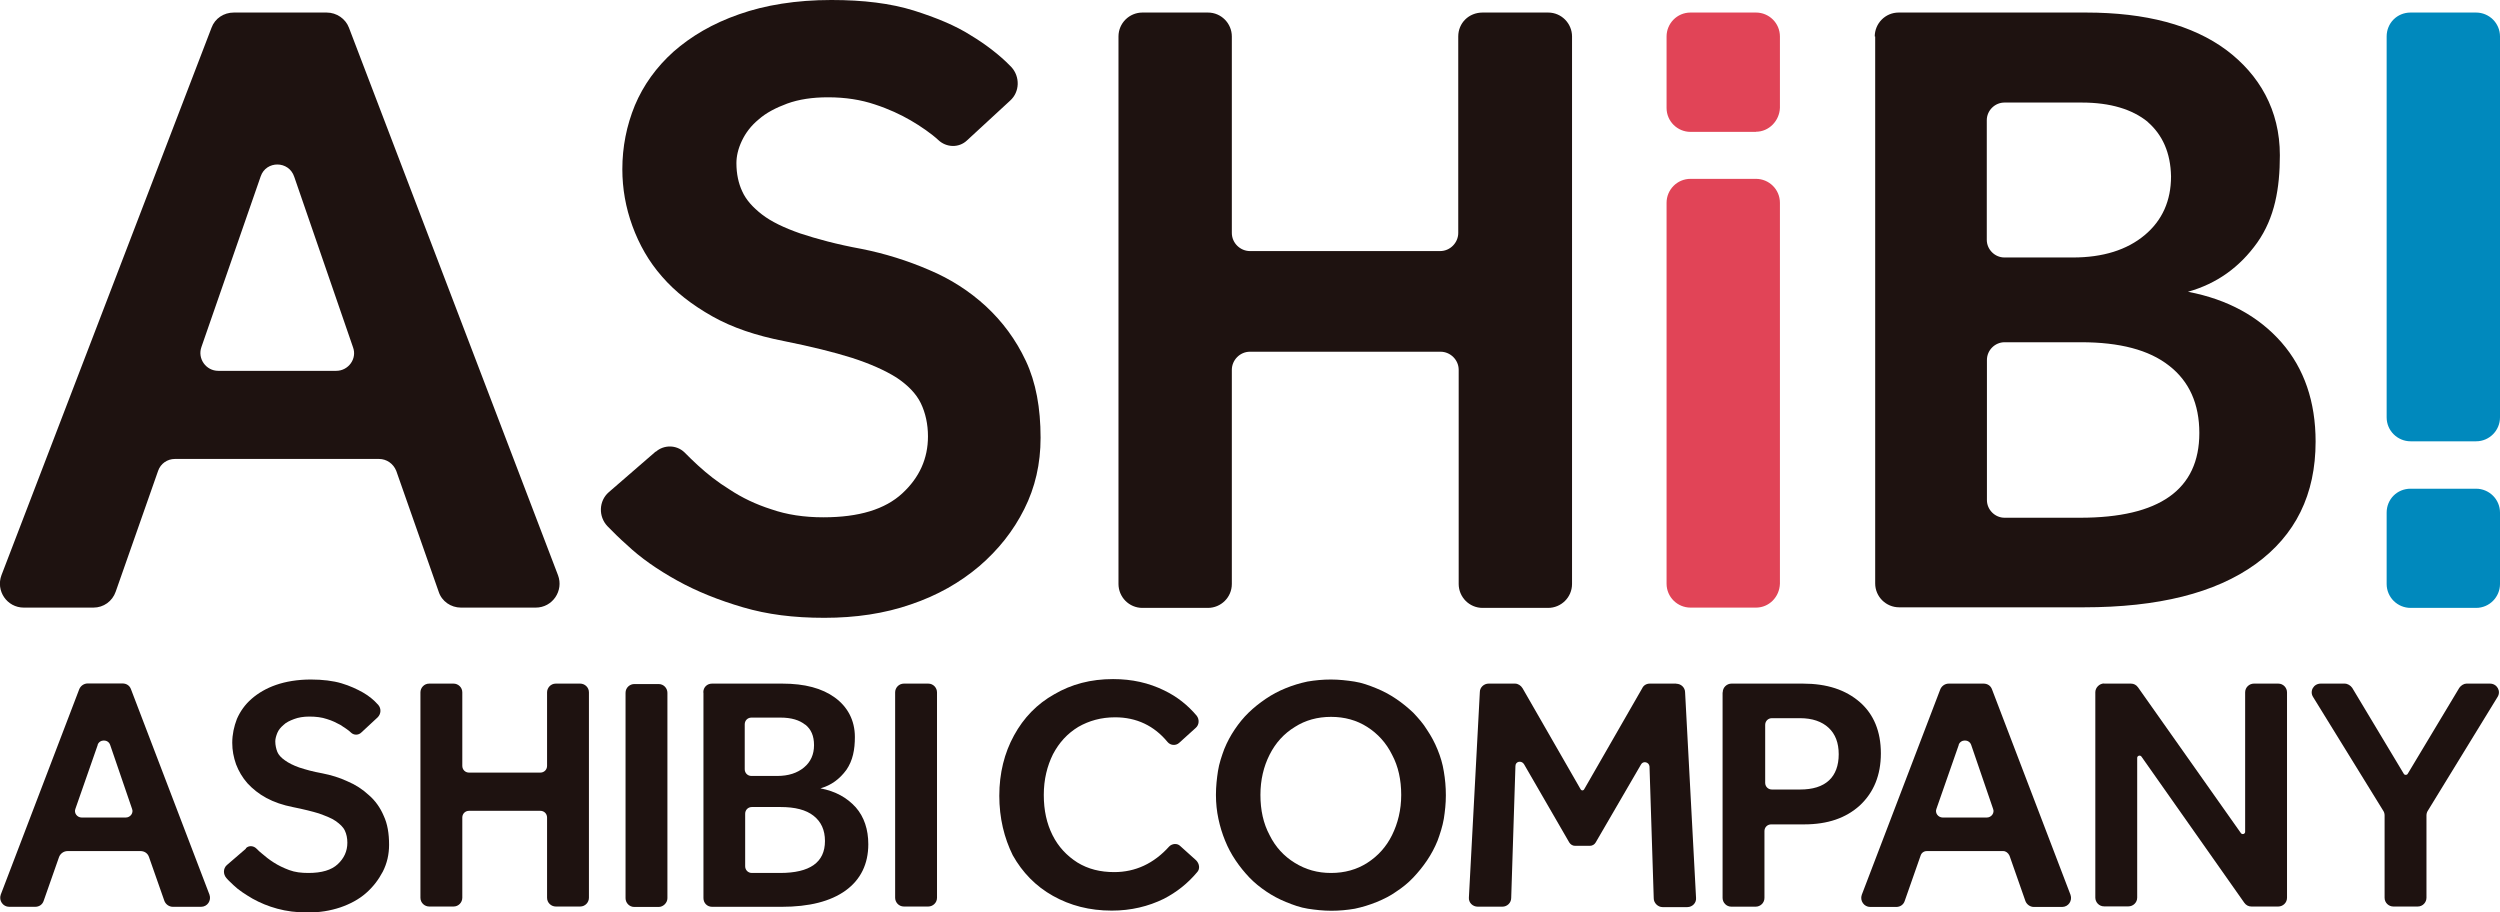
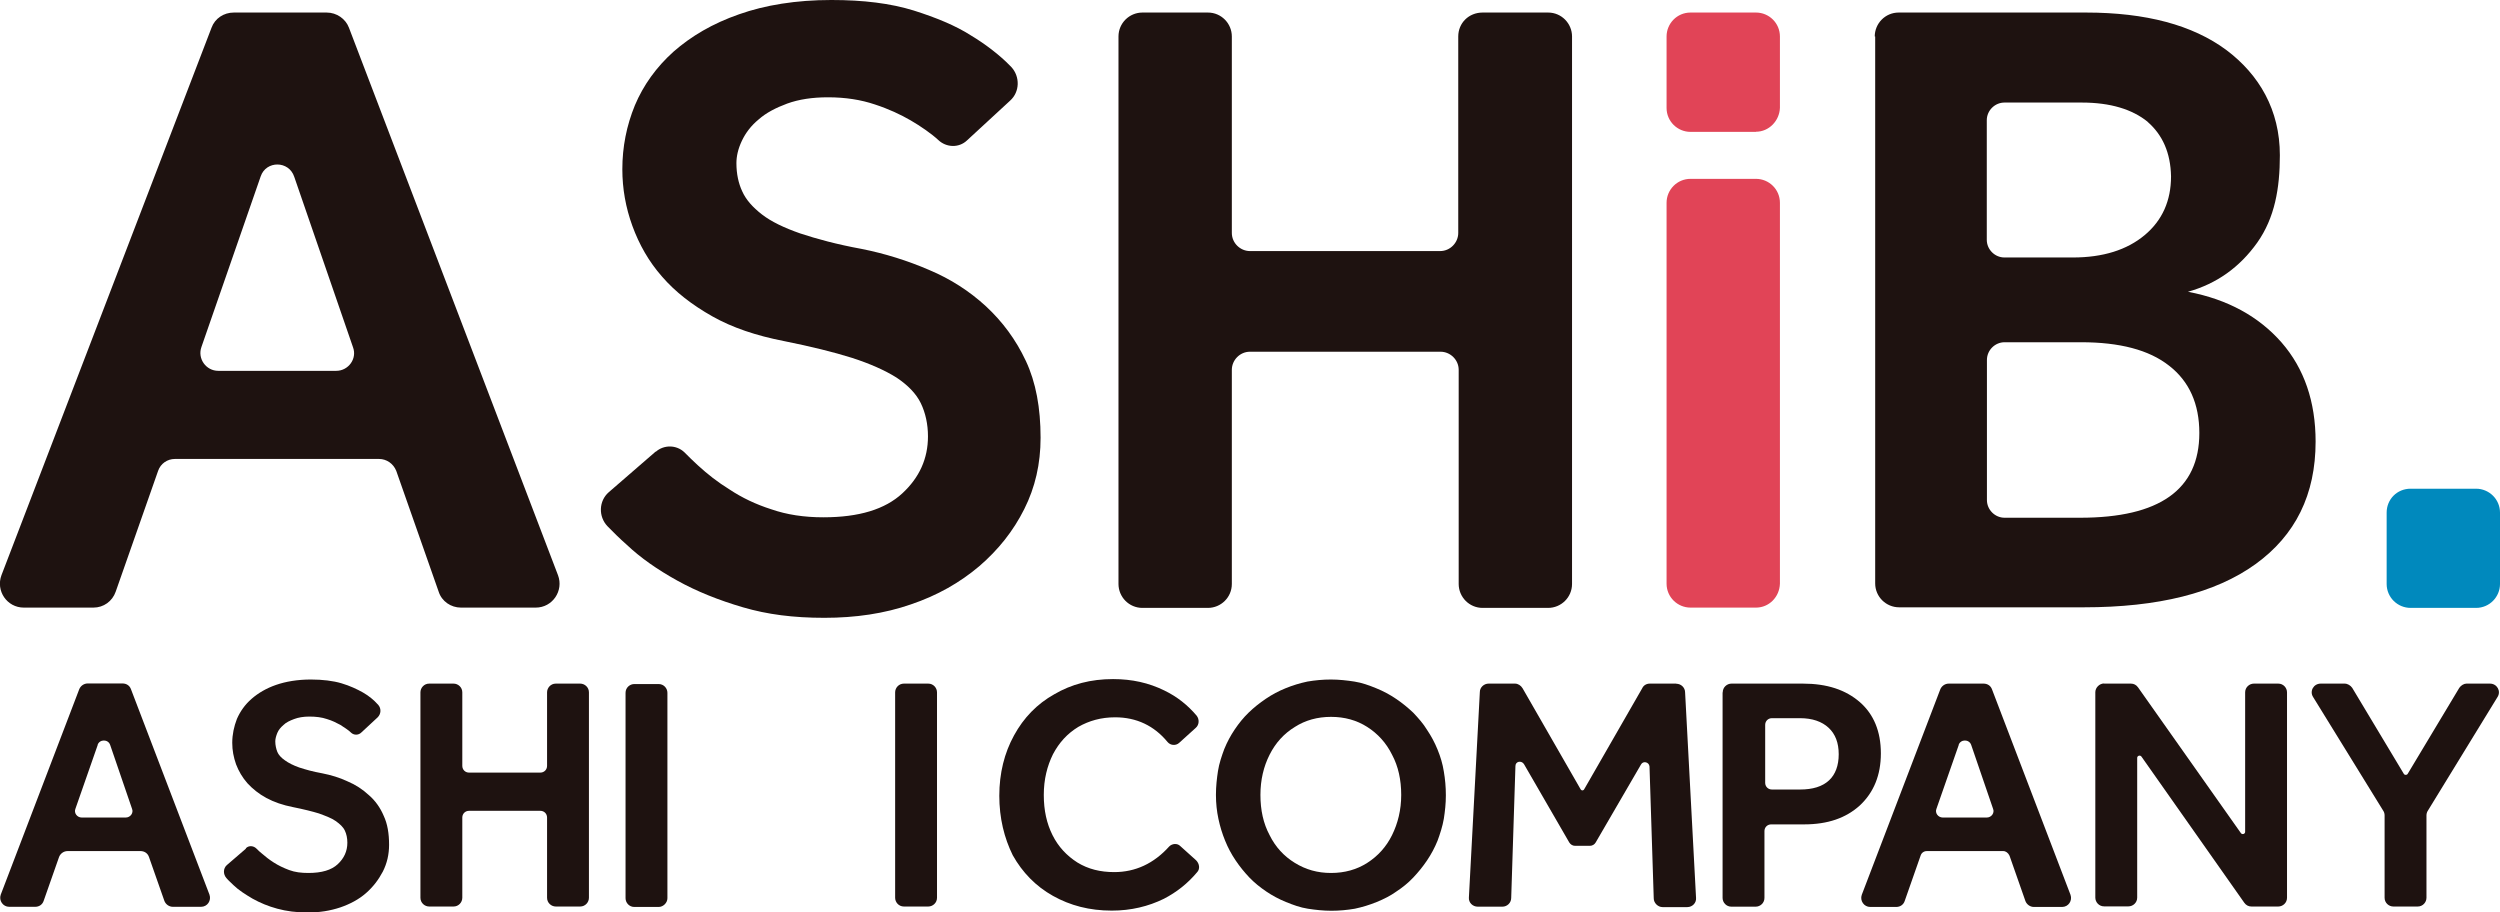
<svg xmlns="http://www.w3.org/2000/svg" id="_レイヤー_2" data-name="レイヤー 2" viewBox="0 0 171.37 62.52">
  <defs>
    <style>
      .cls-1 {
        fill: #1e1210;
      }

      .cls-2 {
        fill: #e14457;
      }

      .cls-3 {
        fill: #0089bd;
      }
    </style>
  </defs>
  <g id="_メイン" data-name="メイン">
    <g>
      <g>
        <path class="cls-1" d="M99.96,2.5v13.47c0,.66-.55,1.24-1.24,1.24h-13.04c-.66,0-1.24-.55-1.24-1.24V2.5c0-.89-.72-1.64-1.64-1.64h-4.49c-.89,0-1.64.72-1.64,1.64v37.53c0,.89.72,1.64,1.64,1.64h4.49c.89,0,1.64-.72,1.64-1.64v-14.68c0-.66.55-1.24,1.24-1.24h13.07c.66,0,1.24.55,1.24,1.24v14.68c0,.89.72,1.64,1.64,1.64h4.49c.89,0,1.64-.72,1.64-1.64V2.5c0-.89-.72-1.64-1.64-1.64h-4.49c-.95,0-1.67.72-1.67,1.64Z" />
        <g>
          <path class="cls-3" d="M165.24,33.5h4.49c.89,0,1.64.72,1.64,1.64v4.89c0,.89-.72,1.64-1.64,1.64h-4.49c-.89,0-1.64-.72-1.64-1.64v-4.89c0-.92.72-1.64,1.64-1.64Z" />
-           <path class="cls-3" d="M165.24.86h4.49c.89,0,1.64.72,1.64,1.64v26.11c0,.89-.72,1.64-1.64,1.64h-4.49c-.89,0-1.64-.72-1.64-1.64V2.5c0-.92.72-1.64,1.64-1.64Z" />
        </g>
        <g>
          <path class="cls-2" d="M120.37,9.04h-4.49c-.89,0-1.64-.72-1.64-1.64V2.5c0-.89.72-1.64,1.64-1.64h4.49c.89,0,1.64.72,1.64,1.64v4.89c-.03.89-.75,1.64-1.64,1.64Z" />
          <path class="cls-2" d="M120.37,41.65h-4.49c-.89,0-1.64-.72-1.64-1.64V13.9c0-.89.72-1.64,1.64-1.64h4.49c.89,0,1.64.72,1.64,1.64v26.11c-.03.92-.75,1.64-1.64,1.64Z" />
        </g>
        <path class="cls-1" d="M128.51,2.5c0-.89.72-1.64,1.64-1.64h12.84c4.12,0,7.31.86,9.61,2.56,2.27,1.7,3.68,4.12,3.68,7.22,0,2.27-.35,4.29-1.55,5.99-1.21,1.7-2.79,2.82-4.75,3.37,2.73.52,4.86,1.7,6.42,3.48,1.55,1.78,2.33,4.06,2.33,6.79,0,3.63-1.38,6.42-4.12,8.4-2.76,1.99-6.68,2.96-11.77,2.96h-12.66c-.89,0-1.64-.72-1.64-1.64V2.5h-.03ZM147.22,8.35c-1.06-.86-2.56-1.32-4.52-1.32h-5.3c-.66,0-1.21.55-1.21,1.21v8.2c0,.66.55,1.21,1.21,1.21h4.69c2.07,0,3.71-.52,4.92-1.53,1.21-1.01,1.81-2.36,1.81-4.03-.03-1.61-.58-2.85-1.61-3.74ZM150.76,29.68c0-1.99-.69-3.54-2.07-4.61-1.38-1.09-3.4-1.61-6.04-1.61h-5.24c-.66,0-1.21.55-1.21,1.21v9.61c0,.66.55,1.21,1.21,1.21h5.18c5.44,0,8.17-1.93,8.17-5.81Z" />
        <path class="cls-1" d="M44.95,30.97c.55-.49,1.41-.49,1.96.03.29.29.6.6.92.89.69.63,1.35,1.15,2.19,1.67.83.55,1.78,1.01,2.85,1.35,1.06.37,2.25.55,3.57.55,2.45,0,4.23-.55,5.41-1.64s1.76-2.39,1.76-3.91c0-.83-.17-1.61-.49-2.27s-.89-1.24-1.67-1.76c-.78-.49-1.81-.95-3.05-1.35-1.27-.4-2.82-.78-4.66-1.15-1.9-.37-3.54-.92-4.92-1.7s-2.53-1.67-3.43-2.71c-.92-1.04-1.58-2.22-2.04-3.48s-.69-2.56-.69-3.89c0-1.53.29-2.99.86-4.38.58-1.38,1.47-2.62,2.65-3.68,1.21-1.06,2.68-1.93,4.49-2.56,1.78-.63,3.91-.98,6.33-.98,2.19,0,4.06.23,5.64.72,1.55.49,2.88,1.04,3.91,1.7,1.06.63,2.07,1.44,2.65,2.04l.14.14c.6.66.58,1.7-.09,2.3l-2.96,2.73c-.55.52-1.41.49-1.96-.03h0c-.46-.43-1.21-.95-1.9-1.35s-1.5-.78-2.45-1.09c-.95-.32-2.01-.49-3.22-.49-1.06,0-1.99.14-2.79.43-.78.29-1.44.63-1.96,1.09-.52.43-.89.92-1.15,1.47s-.37,1.06-.37,1.53c0,.72.14,1.38.4,1.93.26.58.72,1.09,1.35,1.58s1.53.92,2.62,1.3c1.12.37,2.5.75,4.2,1.06,1.61.32,3.17.81,4.63,1.44,1.5.63,2.79,1.47,3.91,2.5,1.12,1.04,2.04,2.27,2.73,3.74.69,1.47,1.01,3.22,1.01,5.27,0,1.78-.37,3.4-1.12,4.89-.75,1.5-1.78,2.79-3.08,3.91-1.32,1.12-2.88,2.01-4.69,2.62-1.81.63-3.8.92-5.93.92s-3.91-.23-5.58-.72-3.17-1.09-4.52-1.84c-1.35-.75-2.5-1.55-3.45-2.45-.49-.43-.92-.86-1.32-1.27-.63-.66-.6-1.73.09-2.33l3.22-2.79Z" />
        <path class="cls-1" d="M25.98,31.46h-13.99c-.52,0-.98.32-1.15.81l-2.91,8.29c-.23.66-.83,1.09-1.53,1.09H1.63c-1.15,0-1.93-1.15-1.53-2.22L14.5,1.9c.23-.63.83-1.04,1.53-1.04h6.36c.69,0,1.3.43,1.53,1.04l14.33,37.53c.4,1.06-.37,2.22-1.53,2.22h-5.12c-.69,0-1.32-.43-1.53-1.09l-2.91-8.29c-.2-.49-.66-.81-1.18-.81ZM17.87,12.09l-4.06,11.69c-.29.81.32,1.64,1.15,1.64h8.09c.83,0,1.44-.83,1.15-1.61l-4.03-11.69c-.37-1.12-1.93-1.12-2.3-.03Z" />
      </g>
      <g>
        <g>
          <path class="cls-1" d="M37.5,47.46v5.04c0,.26-.2.46-.46.46h-4.89c-.26,0-.46-.2-.46-.46v-5.04c0-.35-.29-.6-.6-.6h-1.67c-.35,0-.6.29-.6.6v14.08c0,.35.29.6.6.6h1.67c.35,0,.6-.29.6-.6v-5.5c0-.26.2-.46.46-.46h4.89c.26,0,.46.2.46.46v5.5c0,.35.29.6.6.6h1.67c.35,0,.6-.29.6-.6v-14.08c0-.35-.29-.6-.6-.6h-1.67c-.35,0-.6.29-.6.6Z" />
          <path class="cls-1" d="M61.96,46.86h1.67c.35,0,.6.29.6.6v14.08c0,.35-.29.6-.6.6h-1.67c-.35,0-.6-.29-.6-.6v-14.08c0-.32.26-.6.6-.6Z" />
          <path class="cls-1" d="M45.15,62.17h-1.67c-.35,0-.6-.29-.6-.6v-14.08c0-.35.29-.6.6-.6h1.67c.35,0,.6.29.6.6v14.08c0,.32-.29.6-.6.6Z" />
-           <path class="cls-1" d="M48.21,47.46c0-.35.26-.6.6-.6h4.81c1.55,0,2.73.32,3.6.95s1.38,1.55,1.38,2.71c0,.86-.14,1.61-.58,2.25-.46.63-1.04,1.06-1.78,1.27,1.04.2,1.81.63,2.42,1.3.58.66.86,1.53.86,2.53,0,1.35-.52,2.42-1.55,3.17-1.04.75-2.5,1.12-4.4,1.12h-4.75c-.35,0-.6-.26-.6-.6v-14.08h0ZM55.2,49.68c-.4-.32-.95-.49-1.7-.49h-1.99c-.26,0-.46.2-.46.46v3.08c0,.26.2.46.46.46h1.76c.78,0,1.38-.2,1.84-.58s.69-.89.69-1.53-.2-1.09-.6-1.41ZM56.55,57.65c0-.75-.26-1.32-.78-1.73s-1.27-.6-2.27-.6h-1.96c-.26,0-.46.2-.46.46v3.6c0,.26.2.46.46.46h1.93c2.04,0,3.08-.72,3.08-2.19Z" />
          <path class="cls-1" d="M16.86,58.14c.2-.2.52-.17.72.03.12.12.23.23.35.32.26.23.52.43.83.63s.66.37,1.06.52.83.2,1.32.2c.92,0,1.58-.2,2.01-.6s.66-.89.66-1.47c0-.32-.06-.6-.17-.83-.12-.26-.35-.46-.63-.66s-.69-.35-1.15-.52c-.46-.14-1.06-.29-1.76-.43-.72-.14-1.32-.35-1.84-.63s-.95-.63-1.3-1.01c-.35-.4-.6-.83-.78-1.3-.17-.49-.26-.95-.26-1.47,0-.58.12-1.12.32-1.64.23-.52.55-.98,1.01-1.38s1.01-.72,1.67-.95,1.47-.37,2.39-.37c.81,0,1.53.09,2.1.26s1.06.4,1.47.63.78.55.98.78l.06.06c.23.26.2.63-.03.86l-1.12,1.04c-.2.2-.52.2-.72,0h0c-.17-.17-.46-.35-.72-.52-.26-.14-.55-.29-.92-.4-.35-.12-.75-.17-1.21-.17-.4,0-.75.06-1.04.17s-.55.23-.72.4c-.2.17-.35.35-.43.55s-.14.4-.14.58c0,.26.06.52.14.72s.26.4.52.58c.23.17.58.35.98.49.43.14.95.29,1.58.4.6.12,1.18.29,1.73.55.55.23,1.04.55,1.47.95.43.37.78.86,1.01,1.41.26.55.37,1.21.37,1.99,0,.66-.14,1.27-.43,1.84-.29.55-.66,1.04-1.15,1.47s-1.09.75-1.76.98c-.69.23-1.41.35-2.22.35s-1.47-.09-2.1-.26-1.18-.4-1.7-.69c-.49-.29-.95-.58-1.3-.92-.17-.17-.35-.32-.49-.49-.23-.26-.23-.66.03-.89l1.3-1.12Z" />
          <path class="cls-1" d="M9.64,58.34h-5.01c-.26,0-.49.17-.58.4l-1.06,3.02c-.09.26-.32.4-.58.4H.63c-.43,0-.72-.43-.58-.83l5.38-14.08c.09-.23.32-.4.58-.4h2.39c.26,0,.49.14.58.4l5.38,14.08c.14.4-.14.83-.58.83h-1.93c-.26,0-.49-.17-.58-.4l-1.06-3.02c-.09-.26-.32-.4-.58-.4ZM6.7,51.06l-1.53,4.38c-.12.29.12.6.43.6h3.02c.32,0,.55-.32.43-.6l-1.5-4.38c-.14-.4-.72-.4-.86,0Z" />
        </g>
        <g>
          <g>
            <g>
              <path class="cls-1" d="M68.5,54.55c0-1.55.35-2.94,1.01-4.14.66-1.21,1.58-2.16,2.76-2.82,1.18-.69,2.5-1.04,4.03-1.04,1.3,0,2.45.26,3.51.78.89.43,1.61,1.01,2.22,1.73.2.26.17.63-.06.83l-1.15,1.04c-.23.2-.58.17-.78-.06-.92-1.12-2.13-1.7-3.6-1.7-.95,0-1.78.23-2.53.66-.75.46-1.3,1.06-1.73,1.87-.4.81-.63,1.73-.63,2.79s.2,1.96.6,2.76.98,1.41,1.7,1.87c.75.46,1.58.66,2.53.66,1.44,0,2.71-.58,3.77-1.76.2-.2.55-.23.75-.03l1.09.98c.23.23.29.6.06.83-.63.75-1.38,1.35-2.27,1.81-1.06.52-2.25.81-3.57.81-1.53,0-2.85-.35-4.03-1.01s-2.1-1.61-2.76-2.79c-.58-1.18-.92-2.53-.92-4.09Z" />
              <path class="cls-1" d="M83.35,54.49c0-.58.06-1.12.14-1.64s.26-1.04.43-1.5c.2-.49.43-.92.72-1.35s.6-.81.95-1.15.75-.66,1.18-.95.86-.52,1.35-.72.98-.35,1.5-.46c.52-.09,1.06-.14,1.61-.14s1.09.06,1.61.14,1.01.26,1.5.46.92.43,1.35.72.81.6,1.18.95c.35.37.69.75.95,1.18.29.43.52.86.72,1.35.2.49.35.98.43,1.5.09.52.14,1.06.14,1.64s-.06,1.09-.14,1.61c-.09.52-.26,1.04-.43,1.5-.2.49-.43.92-.72,1.35s-.6.81-.95,1.18c-.35.37-.75.69-1.15.95-.4.29-.86.52-1.35.72-.49.2-.98.35-1.5.46-.52.09-1.06.14-1.61.14s-1.09-.06-1.61-.14-1.01-.26-1.5-.46-.92-.43-1.35-.72-.81-.6-1.15-.95c-.35-.37-.66-.75-.95-1.18s-.52-.86-.72-1.35-.35-.98-.46-1.5-.17-1.06-.17-1.64ZM86.4,54.49c0,1.04.2,1.96.63,2.76.4.81.98,1.44,1.73,1.9s1.55.69,2.48.69,1.76-.23,2.48-.69,1.3-1.09,1.7-1.9c.4-.81.63-1.73.63-2.76s-.2-1.96-.63-2.76c-.4-.81-.98-1.44-1.7-1.9-.72-.46-1.55-.69-2.48-.69s-1.76.23-2.48.69c-.75.46-1.32,1.09-1.73,1.9s-.63,1.73-.63,2.76Z" />
              <path class="cls-1" d="M118.09,47.46c0-.35.29-.6.6-.6h4.89c1.67,0,2.94.43,3.91,1.27.95.83,1.44,2.01,1.44,3.51s-.49,2.68-1.44,3.57c-.95.86-2.19,1.3-3.83,1.3h-2.25c-.26,0-.46.2-.46.46v4.58c0,.35-.29.6-.6.6h-1.67c-.35,0-.6-.29-.6-.6v-14.08ZM126.04,51.7c0-.78-.23-1.38-.69-1.81s-1.12-.66-1.96-.66h-1.93c-.26,0-.46.2-.46.46v3.97c0,.26.2.46.46.46h1.93c.86,0,1.53-.2,1.99-.63.43-.4.66-1.01.66-1.78Z" />
              <path class="cls-1" d="M144.23,46.86h1.84c.2,0,.37.09.49.26l7.05,9.99c.09.12.29.06.29-.09v-9.56c0-.35.29-.6.6-.6h1.67c.35,0,.6.29.6.6v14.08c0,.35-.29.6-.6.6h-1.84c-.2,0-.37-.09-.49-.26l-7.05-10.02c-.09-.12-.29-.06-.29.09v9.58c0,.35-.29.6-.6.6h-1.67c-.35,0-.6-.29-.6-.6v-14.08c0-.32.29-.6.6-.6Z" />
            </g>
            <path class="cls-1" d="M114.9,46.86h-1.81c-.23,0-.43.12-.52.32l-3.97,6.91c-.06.12-.2.12-.26,0l-3.97-6.91c-.12-.2-.32-.32-.52-.32h-1.81c-.32,0-.6.26-.6.58l-.75,14.08c-.03.35.26.63.6.63h1.7c.32,0,.6-.26.6-.6l.29-9.04c0-.32.4-.4.58-.14l3.11,5.38c.09.14.23.23.4.23h1.01c.17,0,.32-.09.4-.23l3.11-5.35c.14-.26.55-.17.58.14l.29,9.04c0,.32.29.6.6.6h1.7c.35,0,.63-.29.6-.63l-.75-14.08c0-.35-.29-.6-.6-.6Z" />
            <path class="cls-1" d="M137.32,58.34h-5.24c-.2,0-.37.12-.43.32l-1.09,3.11c-.09.26-.32.4-.58.4h-1.78c-.43,0-.72-.43-.58-.83l5.38-14.08c.09-.23.32-.4.58-.4h2.39c.26,0,.49.14.58.4l5.38,14.08c.14.4-.14.83-.58.83h-1.93c-.26,0-.49-.17-.58-.4l-1.09-3.11c-.09-.2-.26-.32-.43-.32ZM134.27,51.06l-1.53,4.38c-.12.29.12.6.43.6h3.02c.32,0,.55-.32.43-.6l-1.5-4.38c-.14-.4-.72-.4-.86,0Z" />
          </g>
          <path class="cls-1" d="M168.58,47.15l-3.54,5.9c-.06.09-.2.09-.26,0l-3.54-5.9c-.12-.17-.32-.29-.52-.29h-1.64c-.49,0-.78.52-.52.92l4.81,7.8c.06.09.09.2.09.32v5.64c0,.35.29.6.6.6h1.67c.35,0,.6-.29.6-.6v-5.64c0-.12.03-.23.09-.32l4.78-7.8c.26-.4-.03-.92-.52-.92h-1.61c-.17,0-.37.12-.49.29Z" />
        </g>
      </g>
    </g>
  </g>
</svg>